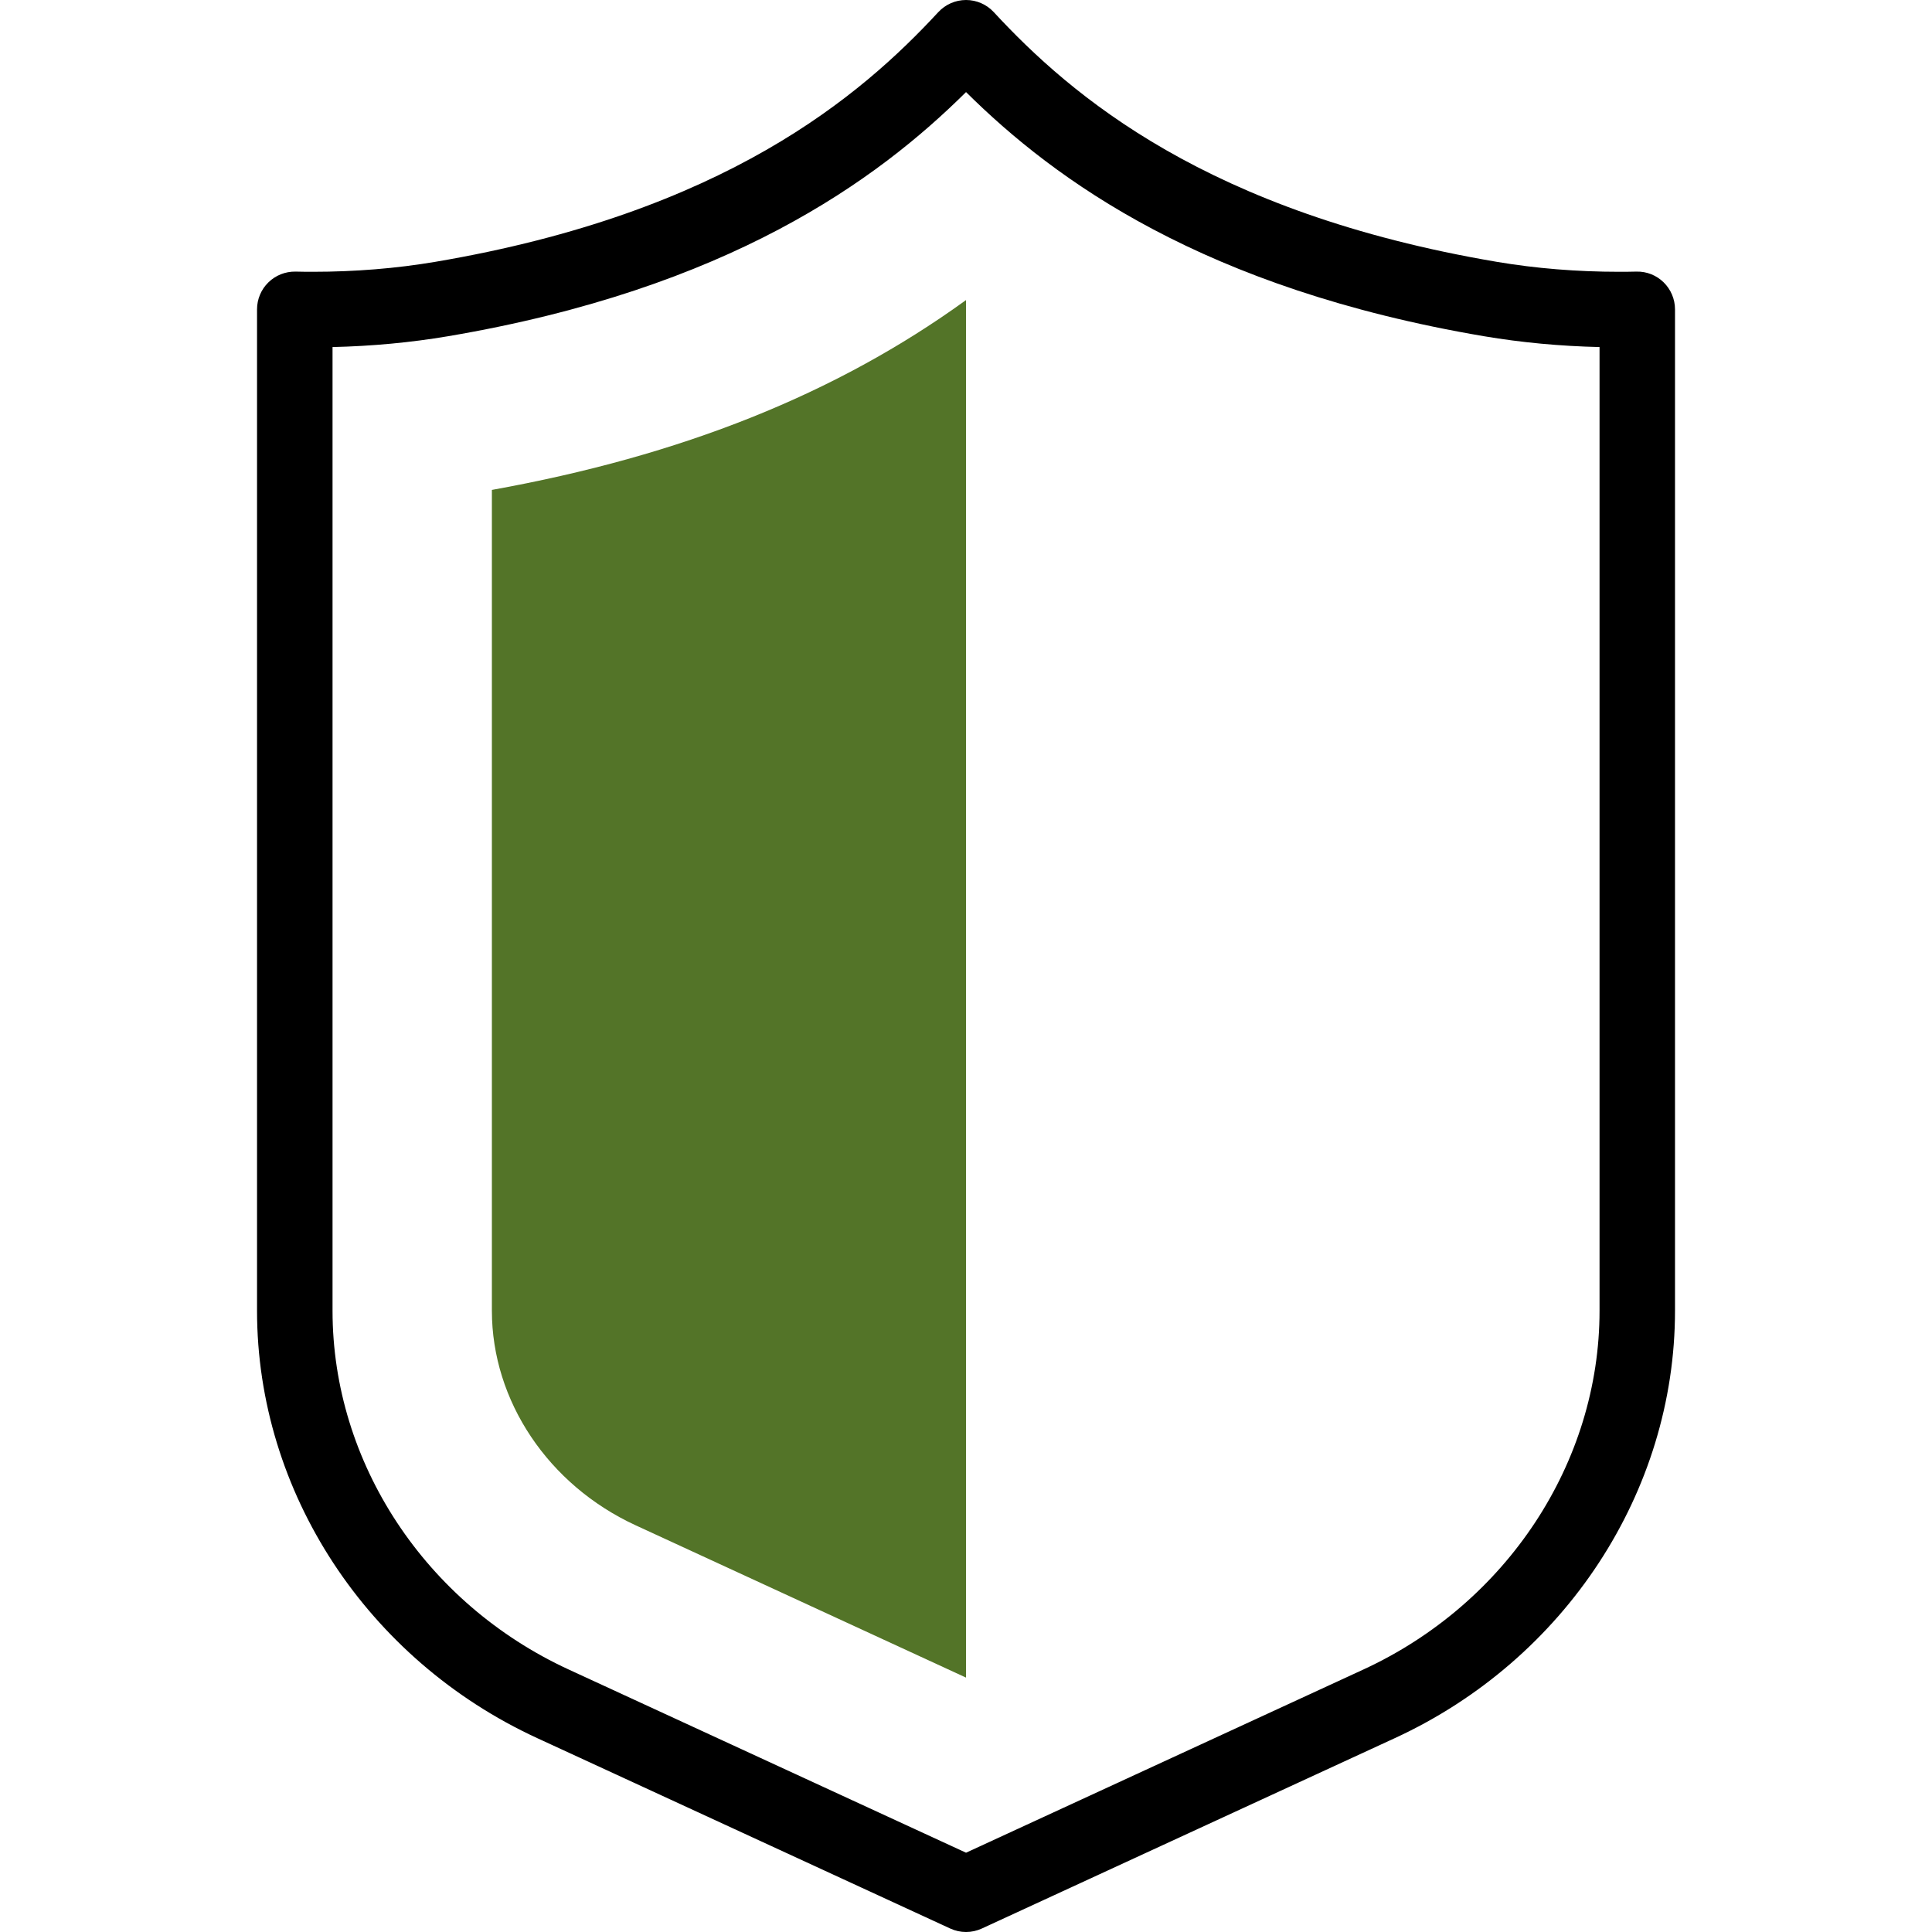
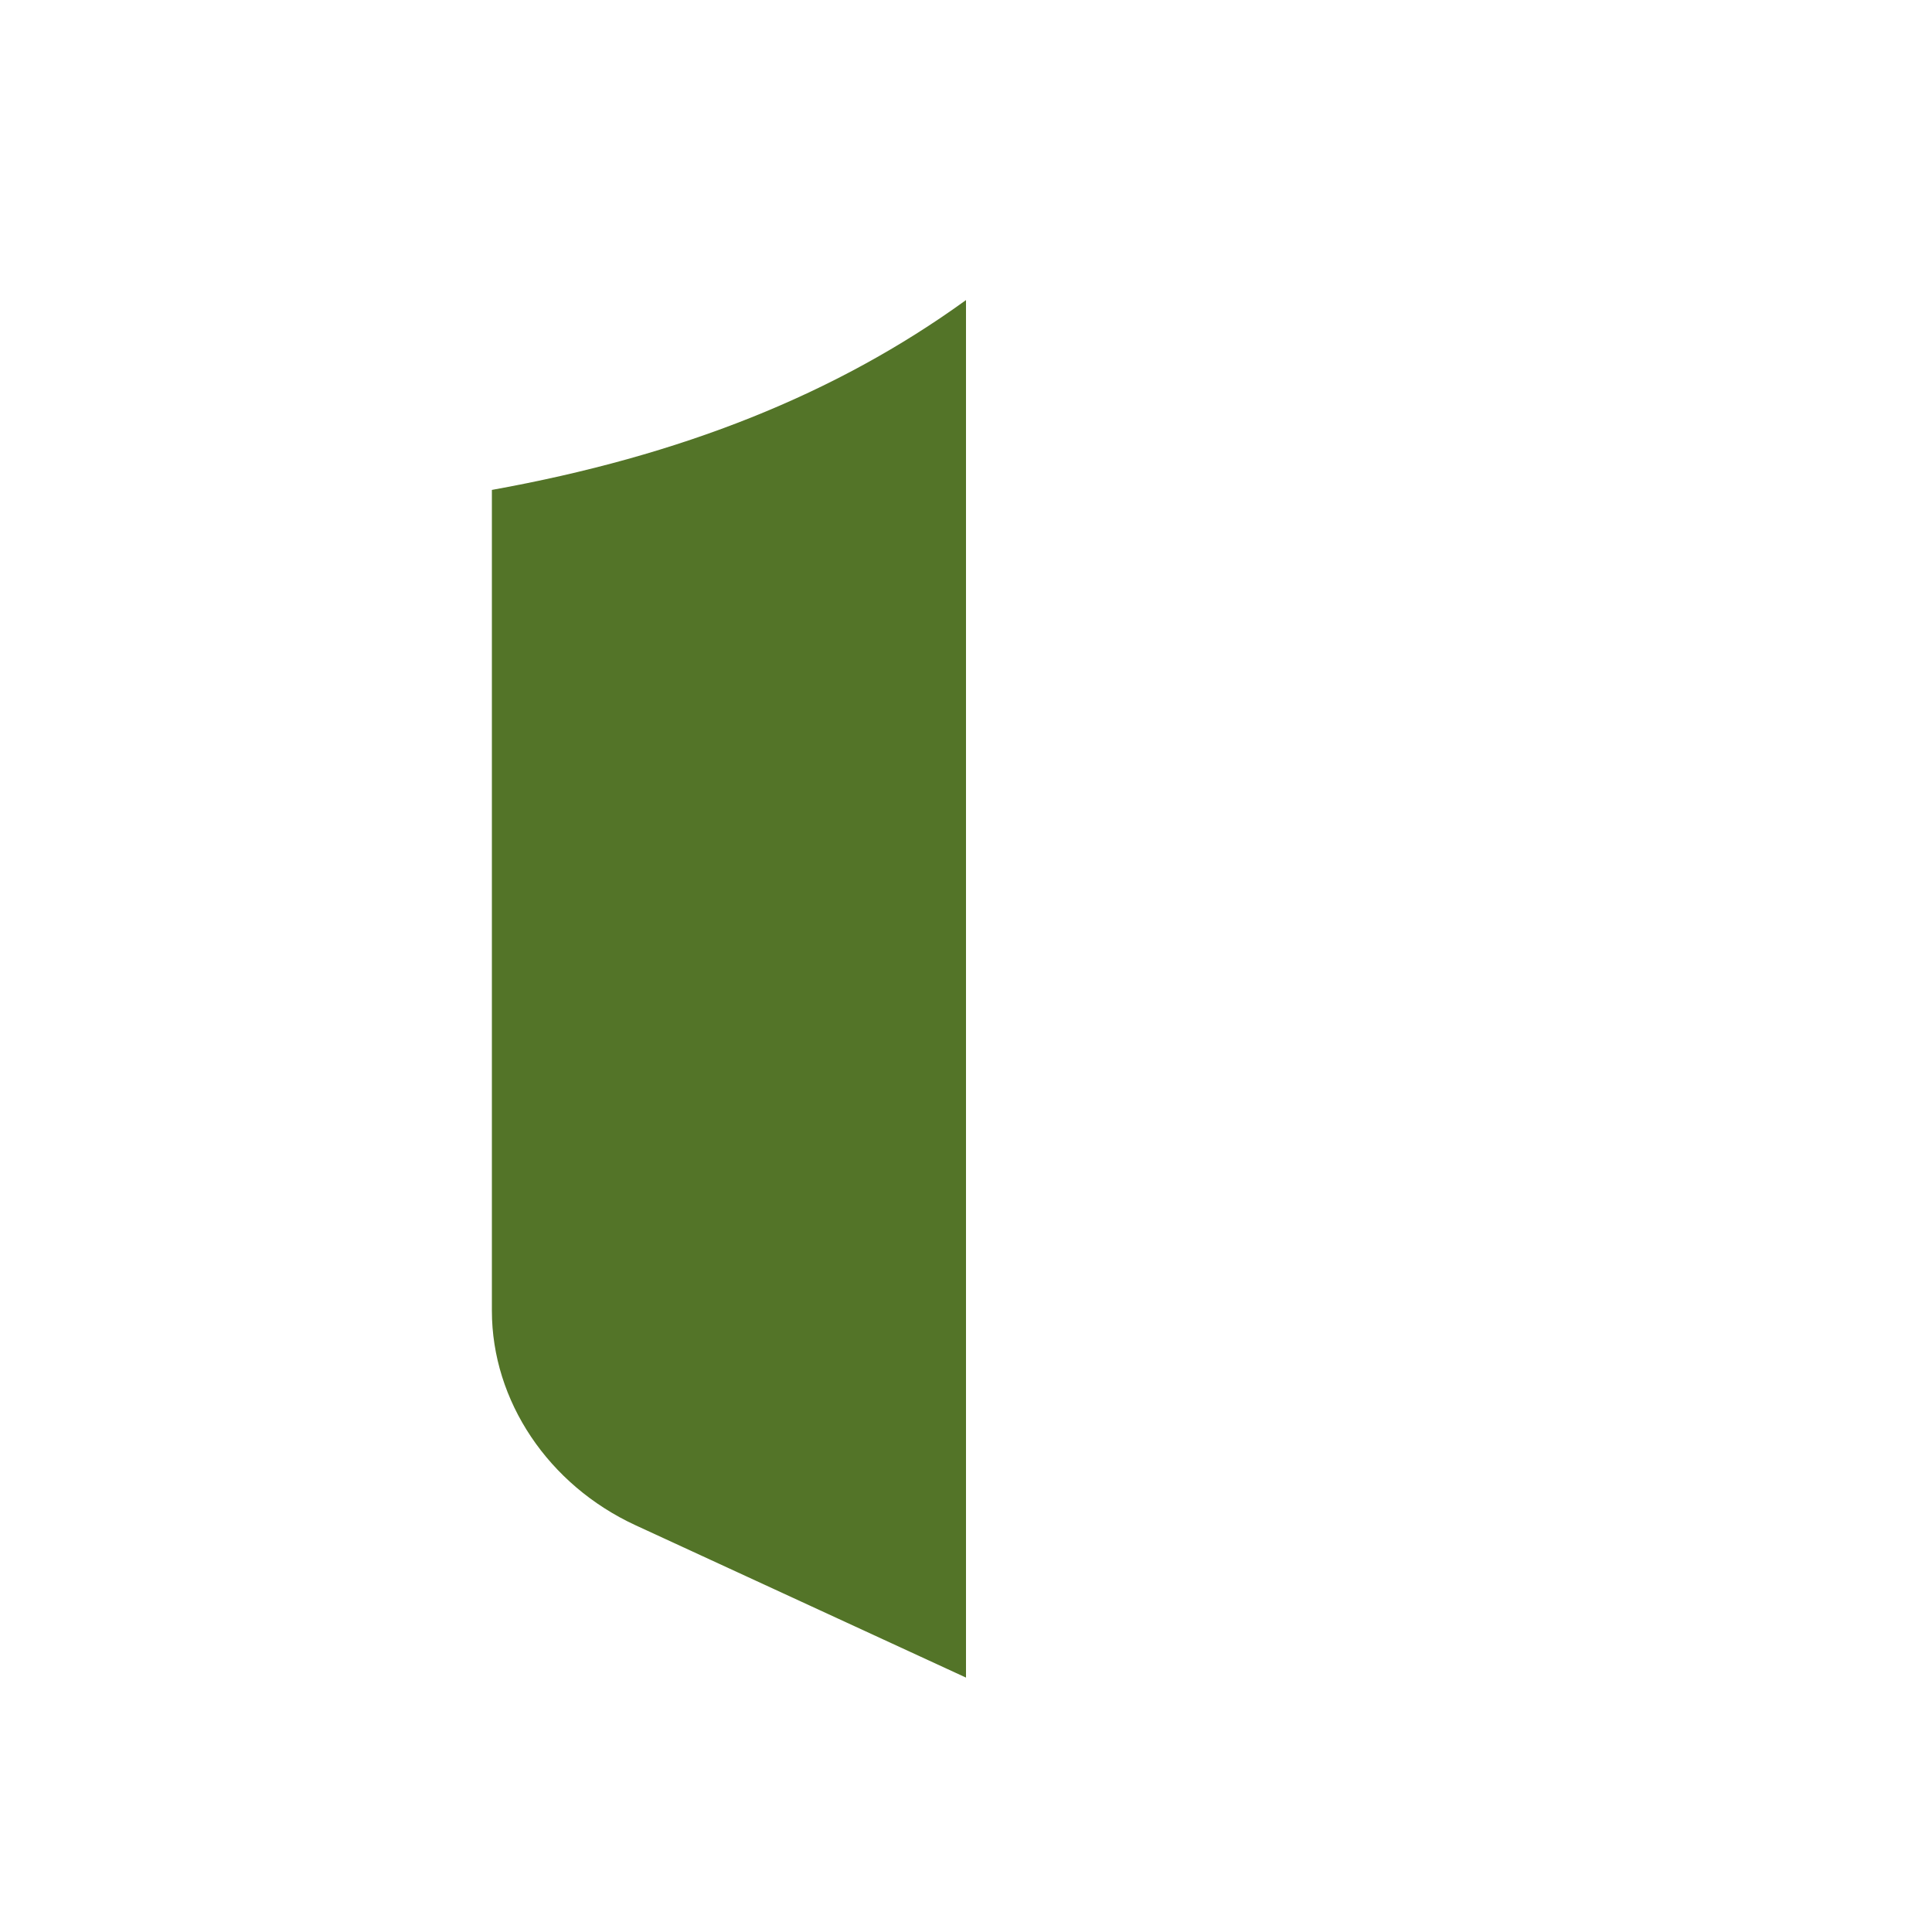
<svg xmlns="http://www.w3.org/2000/svg" width="50" height="50" viewBox="0 0 50 50" fill="none">
  <g clip-path="url(#clip0_84_2214)">
    <path d="M12.73 12.679V33.922C12.73 36.254 14.191 38.433 16.451 39.475L25 43.416V7.766C21.635 10.202 17.633 11.795 12.73 12.679Z" fill="#537428" />
-     <path d="M43.056 7.308C42.868 7.124 42.619 7.023 42.352 7.029C42.202 7.033 42.055 7.034 41.909 7.034C40.813 7.034 39.745 6.947 38.735 6.776C31.252 5.507 27.722 2.48 25.718 0.313C25.533 0.114 25.273 0 25.001 0C24.729 0 24.469 0.114 24.284 0.313C22.28 2.48 18.75 5.507 11.266 6.776C10.257 6.947 9.189 7.034 8.093 7.034C7.947 7.034 7.8 7.033 7.651 7.029C7.386 7.024 7.134 7.124 6.946 7.308C6.758 7.491 6.652 7.743 6.652 8.006V33.922C6.652 38.611 9.498 42.952 13.902 44.982L24.592 49.91C24.722 49.97 24.861 50 25.001 50C25.14 50 25.28 49.97 25.41 49.91L36.1 44.982C40.504 42.952 43.349 38.611 43.349 33.922V8.006C43.349 7.743 43.243 7.492 43.056 7.308ZM41.396 33.923C41.396 37.851 38.996 41.496 35.282 43.208L25.001 47.948L14.72 43.208C11.005 41.496 8.606 37.851 8.606 33.923V8.982C9.632 8.958 10.635 8.864 11.593 8.702C18.852 7.471 22.701 4.664 25.001 2.383C27.301 4.664 31.15 7.471 38.409 8.702C39.367 8.864 40.37 8.958 41.396 8.982V33.923Z" fill="black" />
  </g>
  <defs>
    <clipPath id="clip0_84_2214">
      <rect width="50" height="50" fill="white" />
    </clipPath>
  </defs>
</svg>